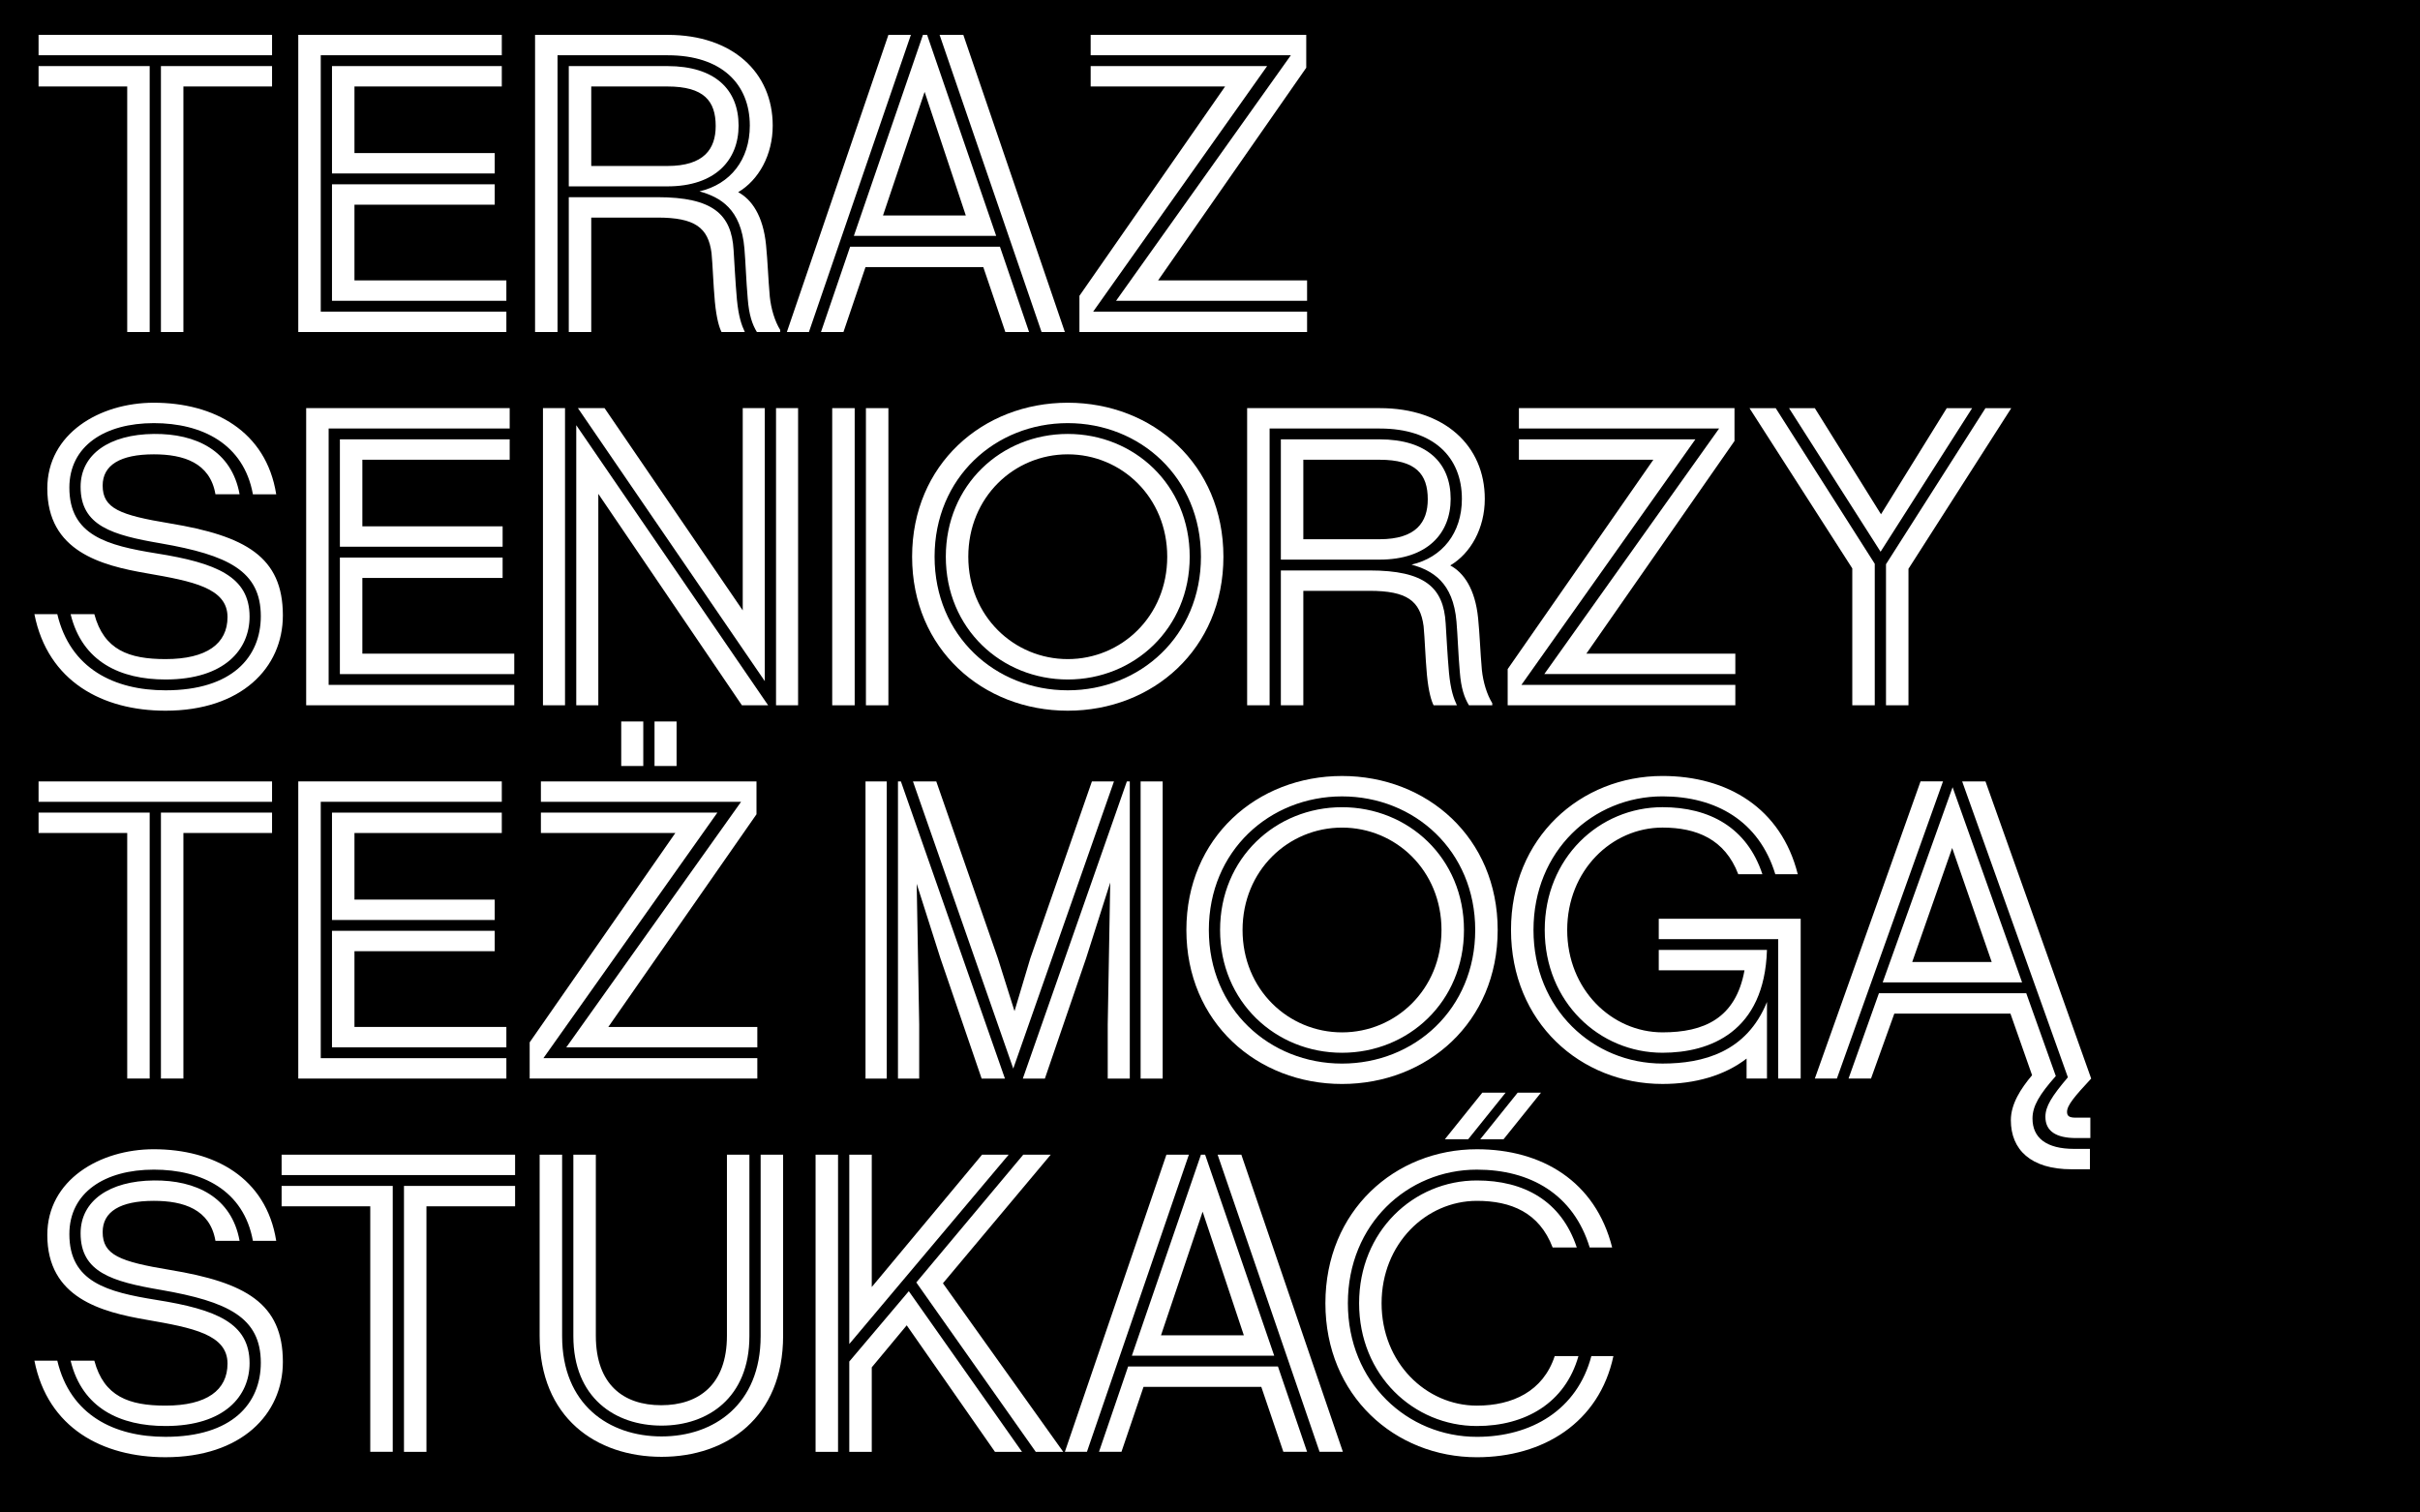
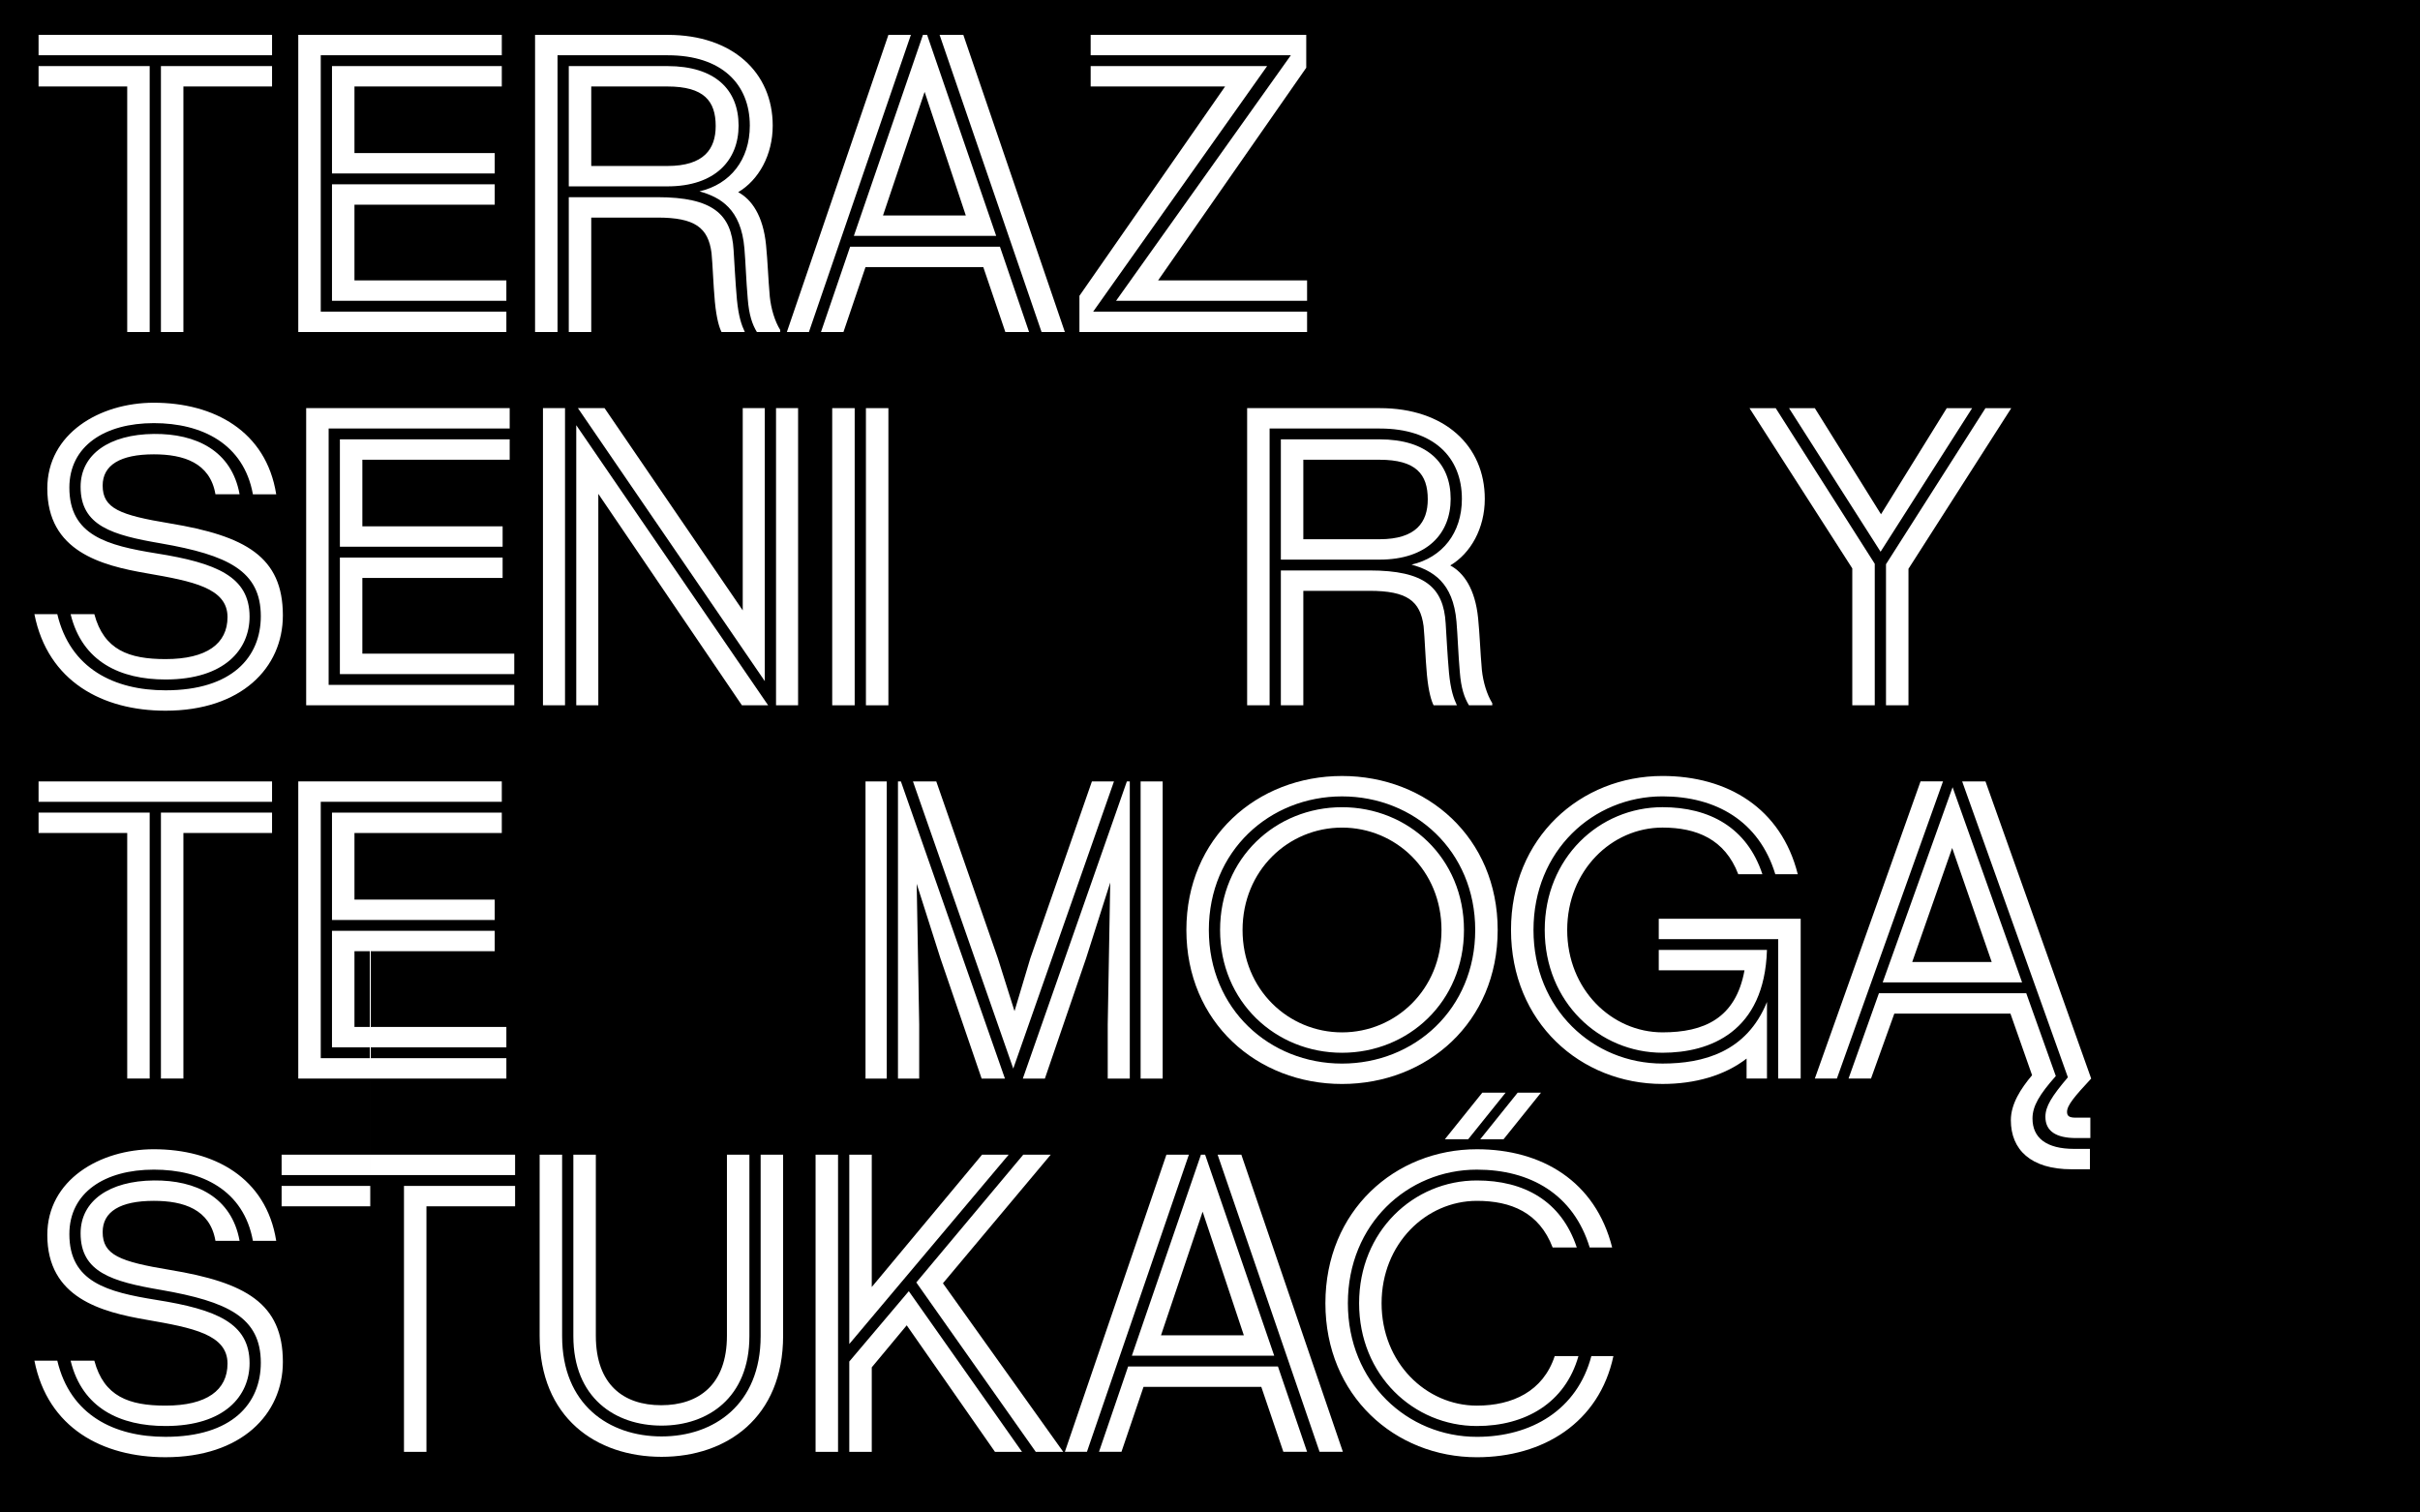
<svg xmlns="http://www.w3.org/2000/svg" enable-background="new 0 0 1008 630" version="1.1" viewBox="0 0 1008 630" xml:space="preserve">
  <style type="text/css">
	.st0{fill:#FFFFFF;}
</style>
  <rect x="-6172" y="-206.96" width="8140.1" height="1172" />
  <path class="st0" d="m16.063 14.527h97.253v8.494h-97.253v-8.494zm36.925 21.496h-36.925v-8.495h46.286v110.77h-9.361v-102.28zm14.042-8.495h46.286v8.495h-36.925v102.28h-9.361v-110.77z" />
  <path class="st0" d="m124.24 14.527h84.771v8.494h-75.409v106.79h77.316v8.495h-86.678v-123.78zm14.042 13.001h70.729v8.495h-61.367v27.737h58.421v8.494h-67.782v-44.726zm0 49.233h67.782v8.494h-58.421v31.551h63.274v8.495h-72.636v-48.54z" />
  <path class="st0" d="m222.87 14.527h55.301c26.87 0 43.686 15.602 43.686 37.791 0 12.309-5.894 22.71-14.389 27.737 5.547 2.947 10.401 9.707 11.614 22.016 0.693 6.935 0.867 13.695 1.56 21.496 0.52 5.027 2.08 10.228 4.334 13.869v0.867h-9.708c-1.907-3.121-3.294-7.107-3.813-13.868-0.693-7.975-0.867-14.909-1.387-20.976-1.388-16.469-10.055-21.323-18.723-23.75 12.828-2.947 20.976-13.175 20.976-27.39 0-17.335-11.788-29.297-34.15-29.297h-45.939v115.28h-9.361v-123.78zm14.042 63.101v-50.1h41.085c19.936 0 29.644 9.881 29.644 24.79 0 14.389-9.708 25.31-29.644 25.31h-41.085zm0 4.507h36.925c23.056 0 30.857 7.107 31.724 22.016 0.347 5.201 0.693 12.828 1.387 20.629 0.693 7.107 1.907 10.574 3.294 13.521h-9.708c-0.866-1.733-2.08-5.374-2.773-12.655-0.693-7.628-0.867-14.909-1.387-20.283-1.387-10.575-6.935-14.735-22.536-14.735h-27.563v47.673h-9.361v-56.167zm9.361-46.112v33.111h31.724c15.255 0 20.109-7.108 20.109-16.642 0-10.401-4.854-16.469-20.109-16.469h-31.724z" />
  <path class="st0" d="m327.75 138.3 42.299-123.78h9.361l-42.473 123.78h-9.188zm100.89 0h-9.881l-9.188-27.043h-49.06l-9.188 27.043h-9.361l12.135-35.538h62.408l12.135 35.538zm-13.695-40.045h-59.287l28.777-83.73h1.733l28.776 83.73zm-12.654-8.495-17.162-51.486-17.336 51.486h34.498zm31.551 48.54-42.473-123.78h9.882l42.298 123.78h-9.707z" />
  <path class="st0" d="m454.29 27.528h73.503l-72.463 102.28h89.105v8.495h-94.825v-15.082l60.674-87.197h-55.993v-8.495zm89.798-13.001v13.695l-61.715 88.584h62.062v8.495h-79.57l72.81-102.28h-83.384v-8.494h89.798z" />
  <path class="st0" d="m68.937 296.03c-26.177 0-49.06-12.135-54.607-40.218h9.535c5.374 22.709 23.749 31.724 45.072 31.724 27.736 0 39.698-13.869 39.698-30.857 0-18.896-13.695-25.483-41.605-30.337-20.282-3.467-33.458-7.281-33.458-23.576 0-13.522 11.962-21.843 30.511-22.016 17.509-0.173 32.418 6.934 35.711 25.136h-10.055c-2.253-13.175-13.348-16.642-25.656-16.642-14.042 0-21.322 4.507-21.322 13.002 0 9.534 7.107 12.308 28.083 15.775 31.378 5.201 46.979 13.869 46.979 38.312 0 21.843-17.336 39.698-48.886 39.698zm-4.854-128.28c24.963 0 46.806 11.788 50.967 38.138h-9.708c-3.813-20.976-21.149-29.644-41.259-29.644-20.456 0-35.19 9.535-35.19 26.87 0 19.936 15.774 24.096 36.23 27.39 25.137 3.987 38.832 9.707 38.832 26.35 0 13.522-10.229 26.177-35.018 26.177-18.723 0-34.672-7.281-39.525-27.217h9.881c3.987 14.909 14.389 18.723 29.645 18.723 17.162 0 25.829-6.415 25.829-17.509 0-12.135-14.562-14.908-33.457-18.202-19.242-3.293-41.605-9.188-41.605-35.364 0-22.883 21.843-35.711 44.379-35.711z" />
  <path class="st0" d="m127.53 170h84.771v8.494h-75.409v106.79h77.316v8.495h-86.678v-123.78zm14.042 13.001h70.729v8.495h-61.367v27.737h58.421v8.494h-67.782v-44.726zm0 49.233h67.782v8.494h-58.421v31.551h63.274v8.495h-72.636v-48.54z" />
  <path class="st0" d="m226.16 170h9.188v123.78h-9.188v-123.78zm13.868 7.107 79.917 116.67h-10.921l-59.808-88.064v88.064h-9.188v-116.67zm78.53-7.107v113.72l-77.837-113.72h11.095l57.555 84.25v-84.25h9.188zm4.681 0h9.188v123.78h-9.188v-123.78z" />
  <path class="st0" d="m346.64 170h9.361v123.78h-9.361v-123.78zm14.042 0h9.361v123.78h-9.361v-123.78z" />
-   <path class="st0" d="m379.92 231.89c0-38.485 29.471-64.142 64.835-64.142s64.835 25.657 64.835 64.142-29.471 64.141-64.835 64.141-64.835-25.656-64.835-64.141zm120.31 0c0-32.938-25.31-55.647-55.474-55.647s-55.474 22.709-55.474 55.647 25.31 55.647 55.474 55.647 55.474-22.709 55.474-55.647zm-106.27 0c0-29.991 23.229-51.14 50.793-51.14s50.793 21.149 50.793 51.14c0 29.99-23.229 51.14-50.793 51.14s-50.793-21.149-50.793-51.14zm92.225 0c0-24.79-19.068-42.646-41.432-42.646-22.362 0-41.432 17.855-41.432 42.646 0 24.79 19.069 42.646 41.432 42.646 22.363 0 41.432-17.856 41.432-42.646z" />
  <path class="st0" d="m519.47 170h55.301c26.87 0 43.686 15.602 43.686 37.791 0 12.309-5.894 22.71-14.389 27.737 5.547 2.947 10.401 9.707 11.614 22.016 0.693 6.935 0.867 13.695 1.56 21.496 0.52 5.027 2.08 10.228 4.334 13.869v0.867h-9.708c-1.907-3.121-3.294-7.107-3.813-13.868-0.693-7.975-0.867-14.909-1.387-20.976-1.388-16.469-10.055-21.323-18.723-23.75 12.828-2.947 20.976-13.175 20.976-27.39 0-17.335-11.788-29.297-34.15-29.297h-45.939v115.28h-9.361v-123.78zm14.042 63.101v-50.1h41.085c19.936 0 29.644 9.881 29.644 24.79 0 14.389-9.708 25.31-29.644 25.31h-41.085zm0 4.507h36.925c23.056 0 30.857 7.107 31.724 22.016 0.347 5.201 0.693 12.828 1.387 20.629 0.693 7.107 1.907 10.574 3.294 13.521h-9.708c-0.866-1.733-2.08-5.374-2.773-12.655-0.693-7.628-0.867-14.909-1.387-20.283-1.387-10.575-6.935-14.735-22.536-14.735h-27.563v47.673h-9.361v-56.167zm9.361-46.112v33.111h31.724c15.255 0 20.109-7.108 20.109-16.642 0-10.401-4.854-16.469-20.109-16.469h-31.724z" />
-   <path class="st0" d="m632.67 183h73.503l-72.463 102.28h89.104v8.495h-94.825v-15.082l60.674-87.197h-55.993v-8.495zm89.798-13.001v13.695l-61.715 88.584h62.062v8.495h-79.57l72.81-102.28h-83.384v-8.494h89.798z" />
  <path class="st0" d="m771.53 236.75-42.818-66.742h10.921l41.259 64.834v58.941h-9.361v-57.034zm11.788-6.935-38.138-59.807h10.748l27.563 44.206 27.39-44.206h10.575l-38.139 59.807zm2.254 5.201 41.432-65.008h10.748l-42.818 66.915v56.86h-9.361v-58.768z" />
  <path class="st0" d="m16.063 325.48h97.253v8.494h-97.253v-8.494zm36.925 21.496h-36.925v-8.494h46.286v110.77h-9.361v-102.28zm14.042-8.494h46.286v8.494h-36.925v102.28h-9.361v-110.77z" />
  <path class="st0" d="m124.24 325.48h84.771v8.494h-75.409v106.79h77.316v8.494h-86.678v-123.78zm14.042 13.002h70.729v8.494h-61.367v27.736h58.421v8.495h-67.782v-44.726zm0 49.232h67.782v8.494h-58.421v31.551h63.274v8.494h-72.636v-48.539z" />
-   <path class="st0" d="m225.3 338.48h73.503l-72.463 102.28h89.104v8.494h-94.825v-15.082l60.674-87.197h-55.993v-8.494zm89.798-13.002v13.695l-61.715 88.584h62.062v8.494h-79.57l72.81-102.28h-83.384v-8.494h89.798zm-56.341-24.963h9.188v18.549h-9.188v-18.549zm13.869 0h9.188v18.549h-9.188v-18.549z" />
  <path class="st0" d="m360.51 325.48h8.841v123.78h-8.841v-123.78zm22.363 123.78h-8.842v-123.78h1.214l43.339 123.78h-9.708l-17.162-50.1-9.881-31.03 1.04 58.594v22.536zm39.178-4.16-41.778-119.62h9.708l25.656 73.676 6.935 22.016 6.587-22.016 25.657-73.676h9.188l-41.952 119.62zm13.175 4.16h-9.188l43.339-123.78h1.214v123.78h-9.188v-22.536l1.04-59.114-10.055 31.551-17.162 50.1zm39.872-123.78h9.188v123.78h-9.188v-123.78z" />
  <path class="st0" d="m494.16 387.37c0-38.485 29.471-64.142 64.835-64.142s64.835 25.656 64.835 64.142c0 38.484-29.471 64.142-64.835 64.142s-64.835-25.657-64.835-64.142zm120.31 0c0-32.938-25.31-55.647-55.474-55.647s-55.474 22.71-55.474 55.647 25.31 55.646 55.474 55.646 55.474-22.709 55.474-55.646zm-106.27 0c0-29.99 23.23-51.14 50.793-51.14s50.793 21.149 50.793 51.14-23.229 51.14-50.793 51.14-50.793-21.149-50.793-51.14zm92.225 0c0-24.79-19.068-42.646-41.432-42.646-22.362 0-41.432 17.855-41.432 42.646s19.069 42.646 41.432 42.646c22.363 0 41.432-17.855 41.432-42.646z" />
  <path class="st0" d="m727.5 449.25v-8.321c-9.188 7.107-21.496 10.575-35.018 10.575-34.151 0-63.102-25.657-63.102-64.142 0-38.485 28.95-64.142 63.102-64.142 27.043 0 49.406 13.349 56.341 40.912h-9.361c-6.761-22.189-24.79-32.418-46.979-32.418-28.95 0-53.74 22.71-53.74 55.647s24.79 55.646 53.74 55.646c16.815 0 35.018-4.68 43.512-25.656v31.897h-8.494zm-35.018-10.748c-26.35 0-49.06-21.149-49.06-51.14s22.71-51.14 49.06-51.14c19.589 0 35.191 8.494 41.605 27.91h-10.055c-5.548-14.562-17.336-19.416-31.551-19.416-21.149 0-39.698 17.855-39.698 42.646s18.549 42.646 39.698 42.646c17.162 0 30.511-5.721 34.151-25.83h-35.712v-8.494h45.072c-1.04 34.15-23.749 42.818-43.512 42.818zm48.192 10.748v-58.074h-49.753v-8.494h59.114v66.568h-9.361z" />
  <path class="st0" d="m755.93 449.25 44.032-123.78h9.36l-44.205 123.78h-9.188zm14.041 0 12.655-35.538h61.367l12.309 34.498c-6.761 7.628-9.708 12.481-9.708 17.682 0 8.148 5.894 12.655 17.336 12.655h6.587v8.494h-7.627c-16.989 0-25.311-8.148-25.311-20.455 0-6.762 4.161-13.176 8.842-18.723l-9.015-25.656h-48.366l-9.708 27.043h-9.361zm14.216-40.045 29.123-81.304 28.95 81.304h-58.073zm45.419-8.494-16.469-47.5-16.643 47.5h33.111zm31.377 62.407c0 1.733 0.867 2.427 3.641 2.427h6.067v8.495h-5.894c-8.494 0-12.828-2.947-12.828-8.842 0-4.333 2.601-8.494 9.361-16.469l-44.032-123.25h9.708l44.032 123.78c-6.761 7.281-10.055 11.095-10.055 13.868z" />
  <path class="st0" d="m68.937 606.98c-26.177 0-49.06-12.135-54.607-40.219h9.535c5.374 22.71 23.749 31.724 45.072 31.724 27.736 0 39.698-13.868 39.698-30.856 0-18.896-13.695-25.483-41.605-30.338-20.282-3.467-33.458-7.28-33.458-23.576 0-13.521 11.962-21.843 30.511-22.016 17.509-0.174 32.418 6.934 35.711 25.137h-10.055c-2.253-13.176-13.348-16.643-25.656-16.643-14.042 0-21.322 4.507-21.322 13.002 0 9.534 7.107 12.308 28.083 15.775 31.378 5.2 46.979 13.868 46.979 38.312 0 21.843-17.336 39.698-48.886 39.698zm-4.854-128.28c24.963 0 46.806 11.788 50.967 38.139h-9.708c-3.813-20.977-21.149-29.645-41.259-29.645-20.456 0-35.19 9.535-35.19 26.87 0 19.937 15.774 24.097 36.23 27.391 25.137 3.987 38.832 9.708 38.832 26.35 0 13.521-10.229 26.177-35.018 26.177-18.723 0-34.672-7.281-39.525-27.217h9.881c3.987 14.908 14.389 18.723 29.645 18.723 17.162 0 25.829-6.414 25.829-17.509 0-12.135-14.562-14.909-33.457-18.202-19.242-3.294-41.605-9.188-41.605-35.365 0-22.883 21.843-35.711 44.379-35.711z" />
-   <path class="st0" d="m117.3 480.96h97.253v8.494h-97.253v-8.494zm36.925 21.496h-36.925v-8.494h46.286v110.77h-9.361v-102.28zm14.042-8.494h46.286v8.494h-36.925v102.28h-9.361v-110.77z" />
+   <path class="st0" d="m117.3 480.96h97.253v8.494h-97.253v-8.494zm36.925 21.496h-36.925v-8.494h46.286h-9.361v-102.28zm14.042-8.494h46.286v8.494h-36.925v102.28h-9.361v-110.77z" />
  <path class="st0" d="m224.78 480.96h9.361v75.583c0 28.43 19.416 41.778 41.432 41.778 21.843 0 41.259-13.349 41.259-41.778v-75.583h9.361v75.409c0 34.151-23.576 50.446-50.62 50.446-27.217 0-50.793-16.295-50.793-50.446v-75.409zm14.042 0h9.361v75.409c0 20.456 11.614 28.95 27.217 28.95 15.602 0 27.39-8.494 27.39-28.95v-75.409h9.361v75.583c0 25.656-17.336 37.271-36.578 37.271-19.416 0-36.751-11.615-36.751-37.271v-75.583z" />
  <path class="st0" d="m339.71 480.96h9.361v123.78h-9.361v-123.78zm14.042 78.876v-78.876h9.361v55.127l45.938-55.127h11.095l-66.395 78.876zm23.923-7.801-14.562 17.509v35.191h-9.361v-37.618l24.79-29.297 47.152 66.915h-11.269l-36.751-52.7zm15.082-17.509 50.1 70.209h-11.441l-49.753-70.556 44.552-53.22h11.441l-44.898 53.566z" />
  <path class="st0" d="m443.55 604.73 42.299-123.78h9.361l-42.473 123.78h-9.188zm100.89 0h-9.881l-9.188-27.043h-49.06l-9.188 27.043h-9.361l12.135-35.538h62.408l12.135 35.538zm-13.695-40.045h-59.287l28.777-83.73h1.733l28.776 83.73zm-12.654-8.494-17.162-51.487-17.336 51.487h34.498zm31.551 48.539-42.473-123.78h9.882l42.298 123.78h-9.707z" />
  <path class="st0" d="m672.03 564.86c-5.894 27.737-29.297 42.126-56.86 42.126-34.151 0-63.102-25.657-63.102-64.142 0-38.485 28.95-64.142 63.102-64.142 27.043 0 49.406 13.349 56.341 40.912h-9.361c-6.761-22.189-24.79-32.418-46.979-32.418-28.95 0-53.74 22.71-53.74 55.647s24.79 55.646 53.74 55.646c22.709 0 41.778-11.268 47.673-33.631h9.188zm-14.562 0c-5.548 19.59-22.189 29.124-42.299 29.124-26.35 0-49.06-21.149-49.06-51.14s22.71-51.14 49.06-51.14c19.589 0 35.191 8.494 41.605 27.91h-10.055c-5.548-14.562-17.336-19.416-31.551-19.416-21.149 0-39.698 17.855-39.698 42.646s18.549 42.646 39.698 42.646c14.735 0 27.563-5.894 32.417-20.63h9.882zm-40.045-109.73h9.708l-15.603 19.416h-9.708l15.603-19.416zm14.734 0h9.708l-15.602 19.416h-9.708l15.602-19.416z" />
</svg>